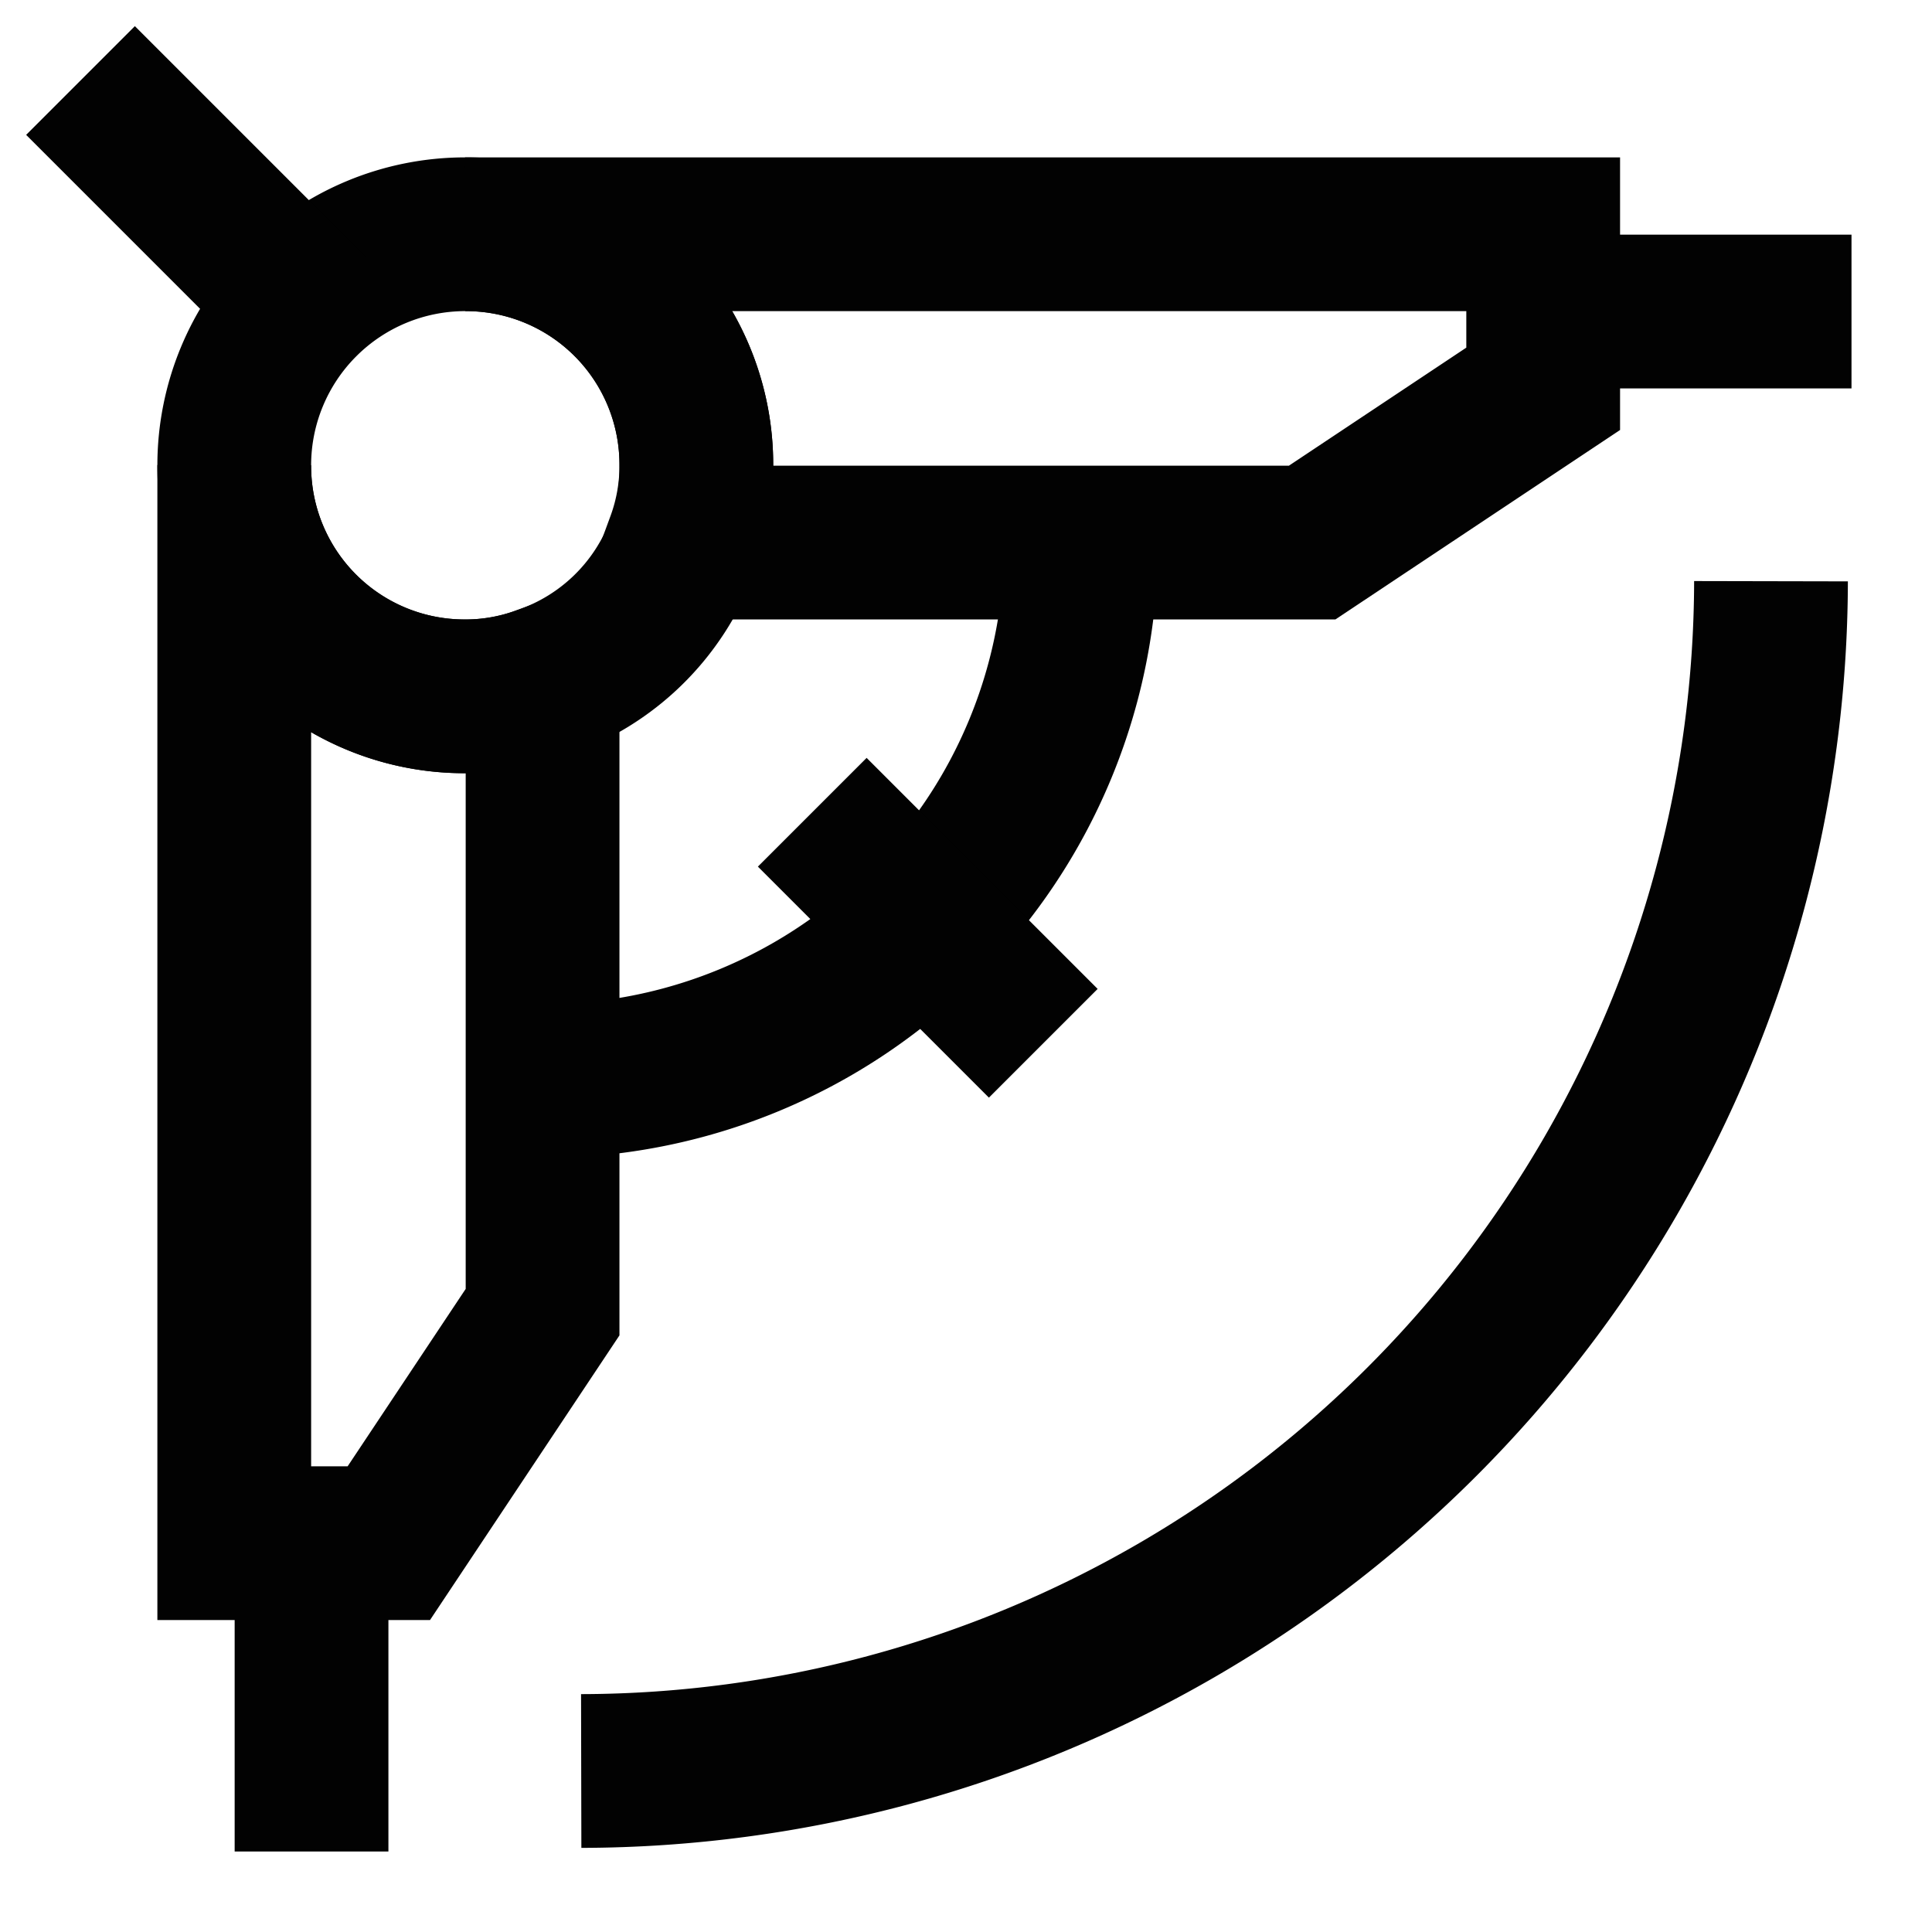
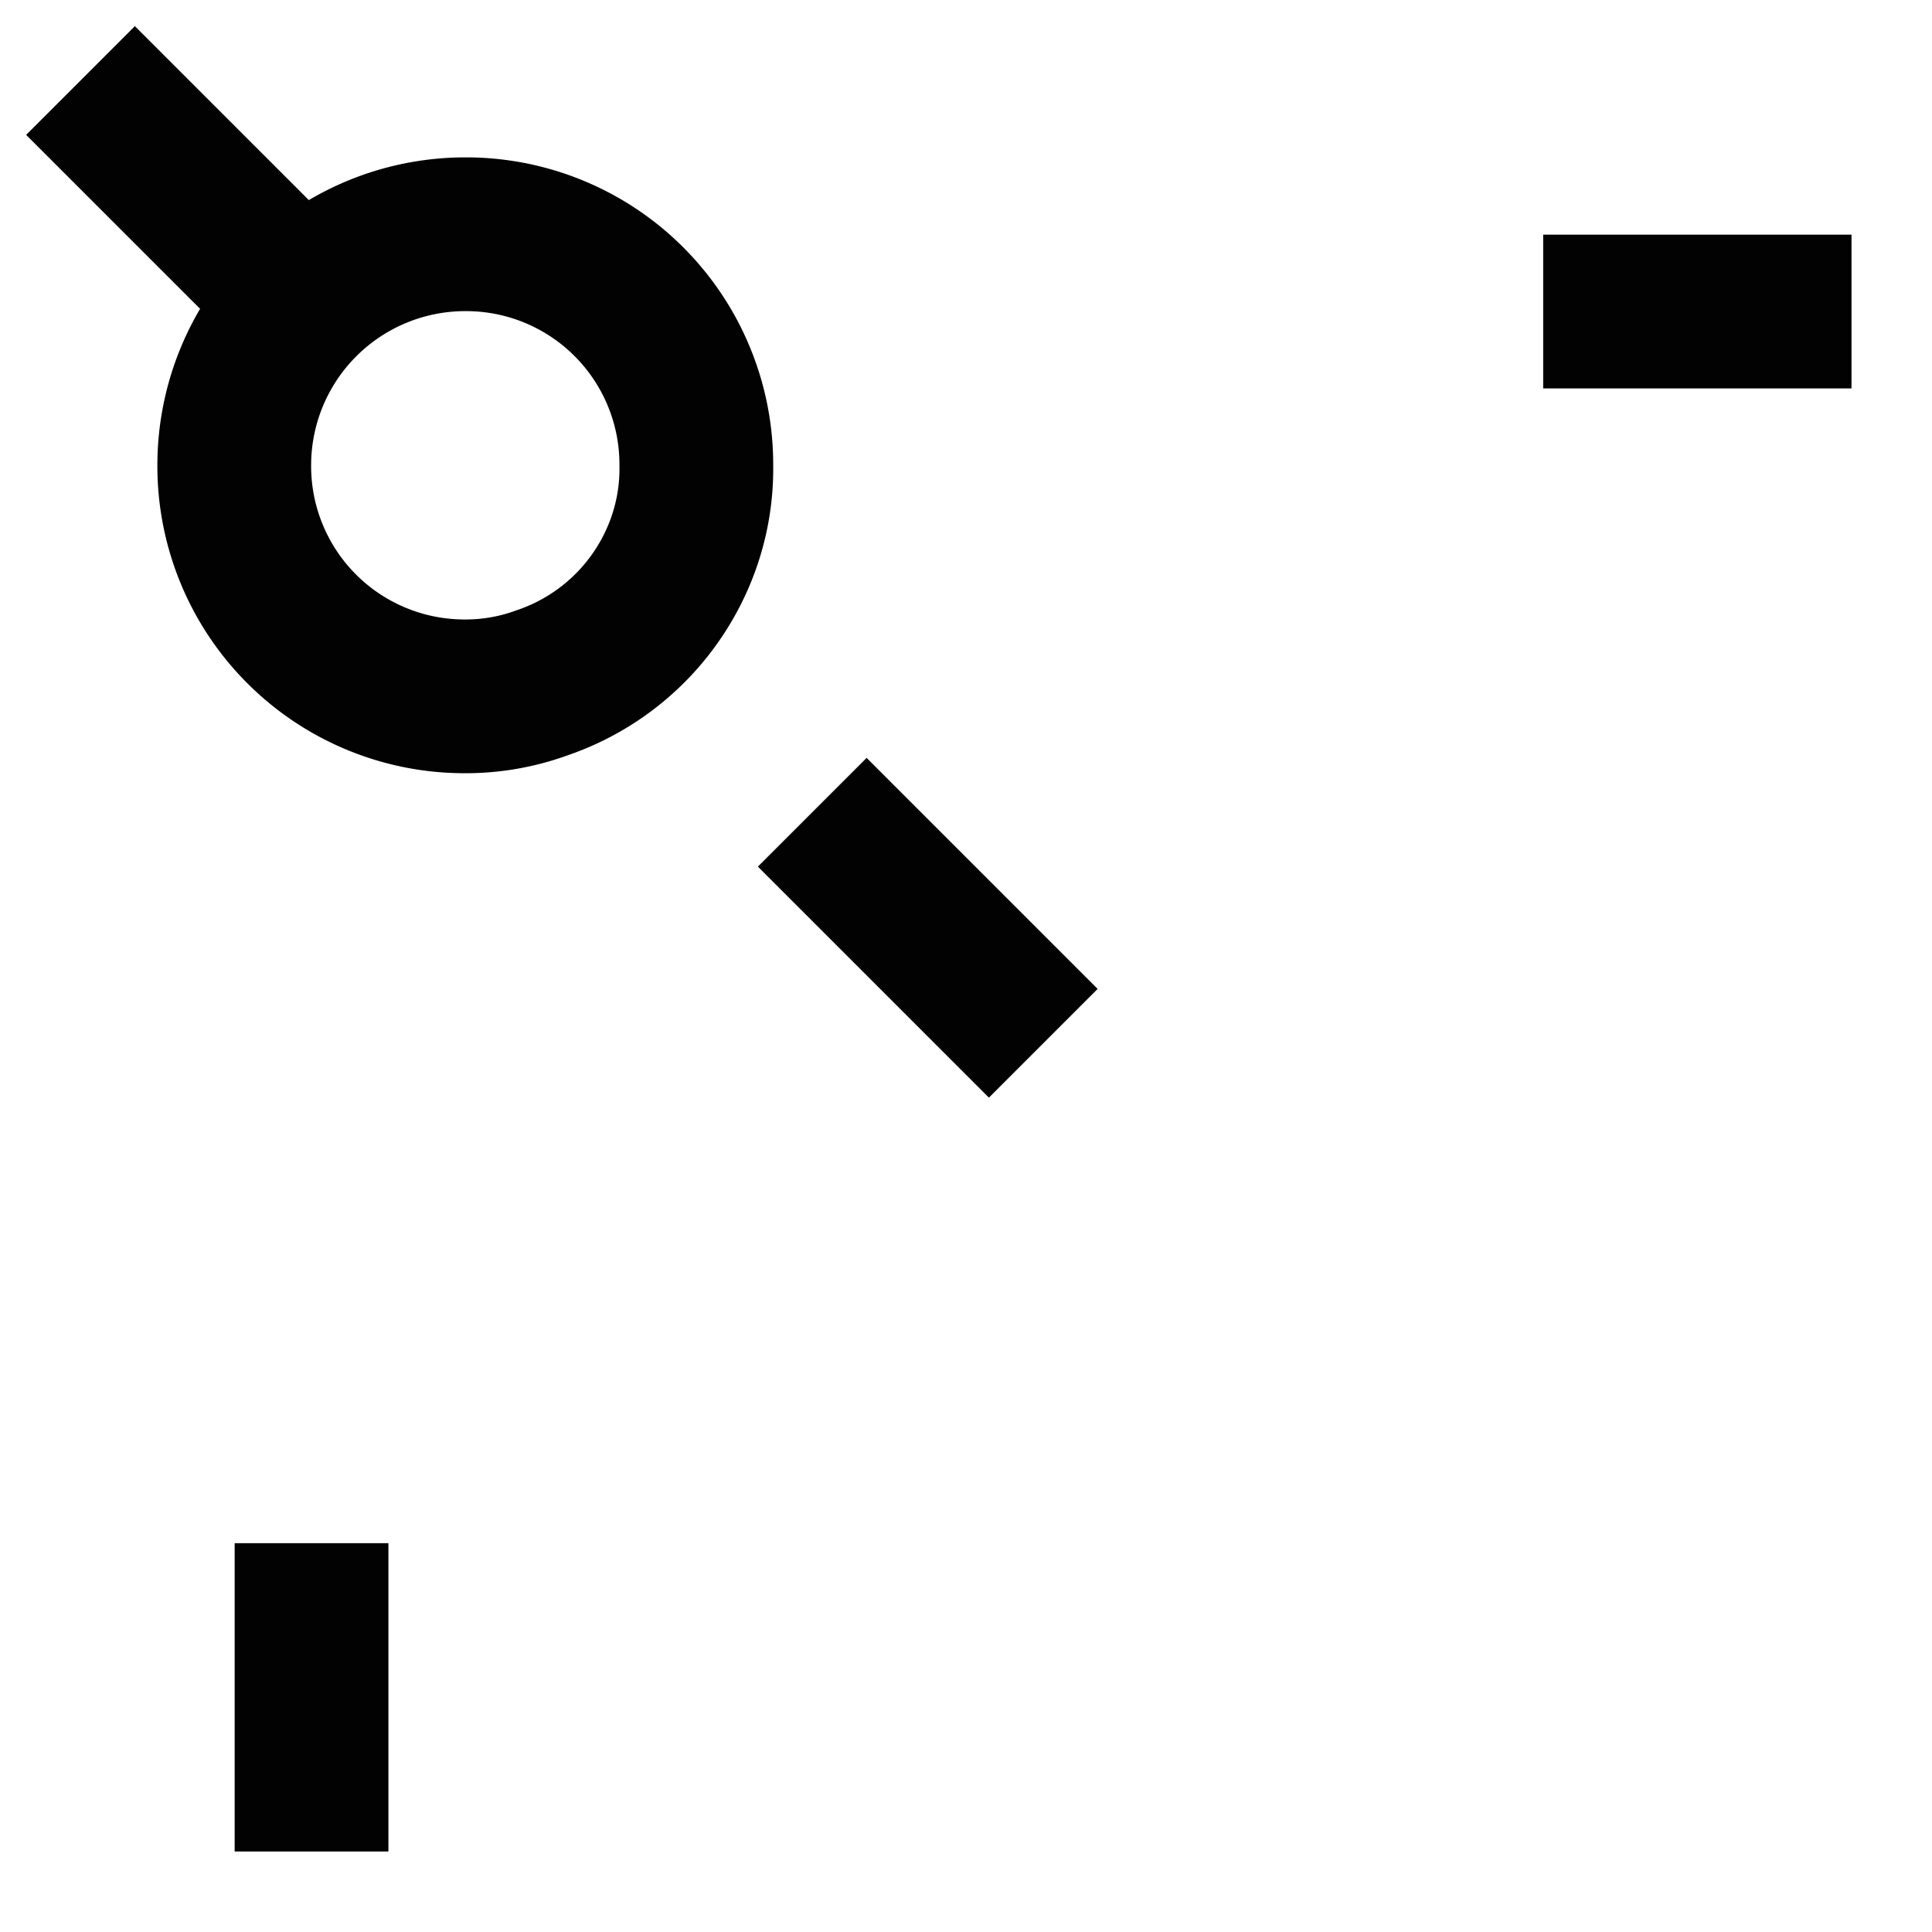
<svg xmlns="http://www.w3.org/2000/svg" width="800px" height="800px" viewBox="0 0 24 24" id="Layer_1" data-name="Layer 1">
  <defs>
    <style>.cls-1{fill:none;stroke:#020202;stroke-miterlimit:10;stroke-width:1.91px;}</style>
  </defs>
  <path class="cls-1" d="M8.65,5.78a2.77,2.77,0,0,1-.17,1A2.83,2.83,0,0,1,6.74,8.48a2.77,2.77,0,0,1-1,.17A2.86,2.86,0,0,1,2.91,5.78,2.87,2.87,0,0,1,5.78,2.91,2.86,2.86,0,0,1,8.65,5.78Z" />
  <line class="cls-1" x1="1" y1="1" x2="3.87" y2="3.87" />
-   <path class="cls-1" d="M8.48,6.74a2.77,2.77,0,0,0,.17-1A2.86,2.86,0,0,0,5.78,2.91H19.17V4.83L16.3,6.74Z" />
-   <path class="cls-1" d="M6.74,8.48V16.3L4.83,19.17H2.91V5.78A2.86,2.86,0,0,0,5.78,8.65,2.77,2.77,0,0,0,6.74,8.48Z" />
  <line class="cls-1" x1="3.87" y1="23" x2="3.87" y2="19.17" />
  <line class="cls-1" x1="23" y1="3.87" x2="19.17" y2="3.87" />
-   <path class="cls-1" d="M6.74,13.43a6.68,6.68,0,0,0,6.69-6.69" />
  <line class="cls-1" x1="10.09" y1="10.09" x2="12.96" y2="12.96" />
-   <path class="cls-1" d="M22,7.22A14.81,14.81,0,0,1,7.22,22" />
</svg>